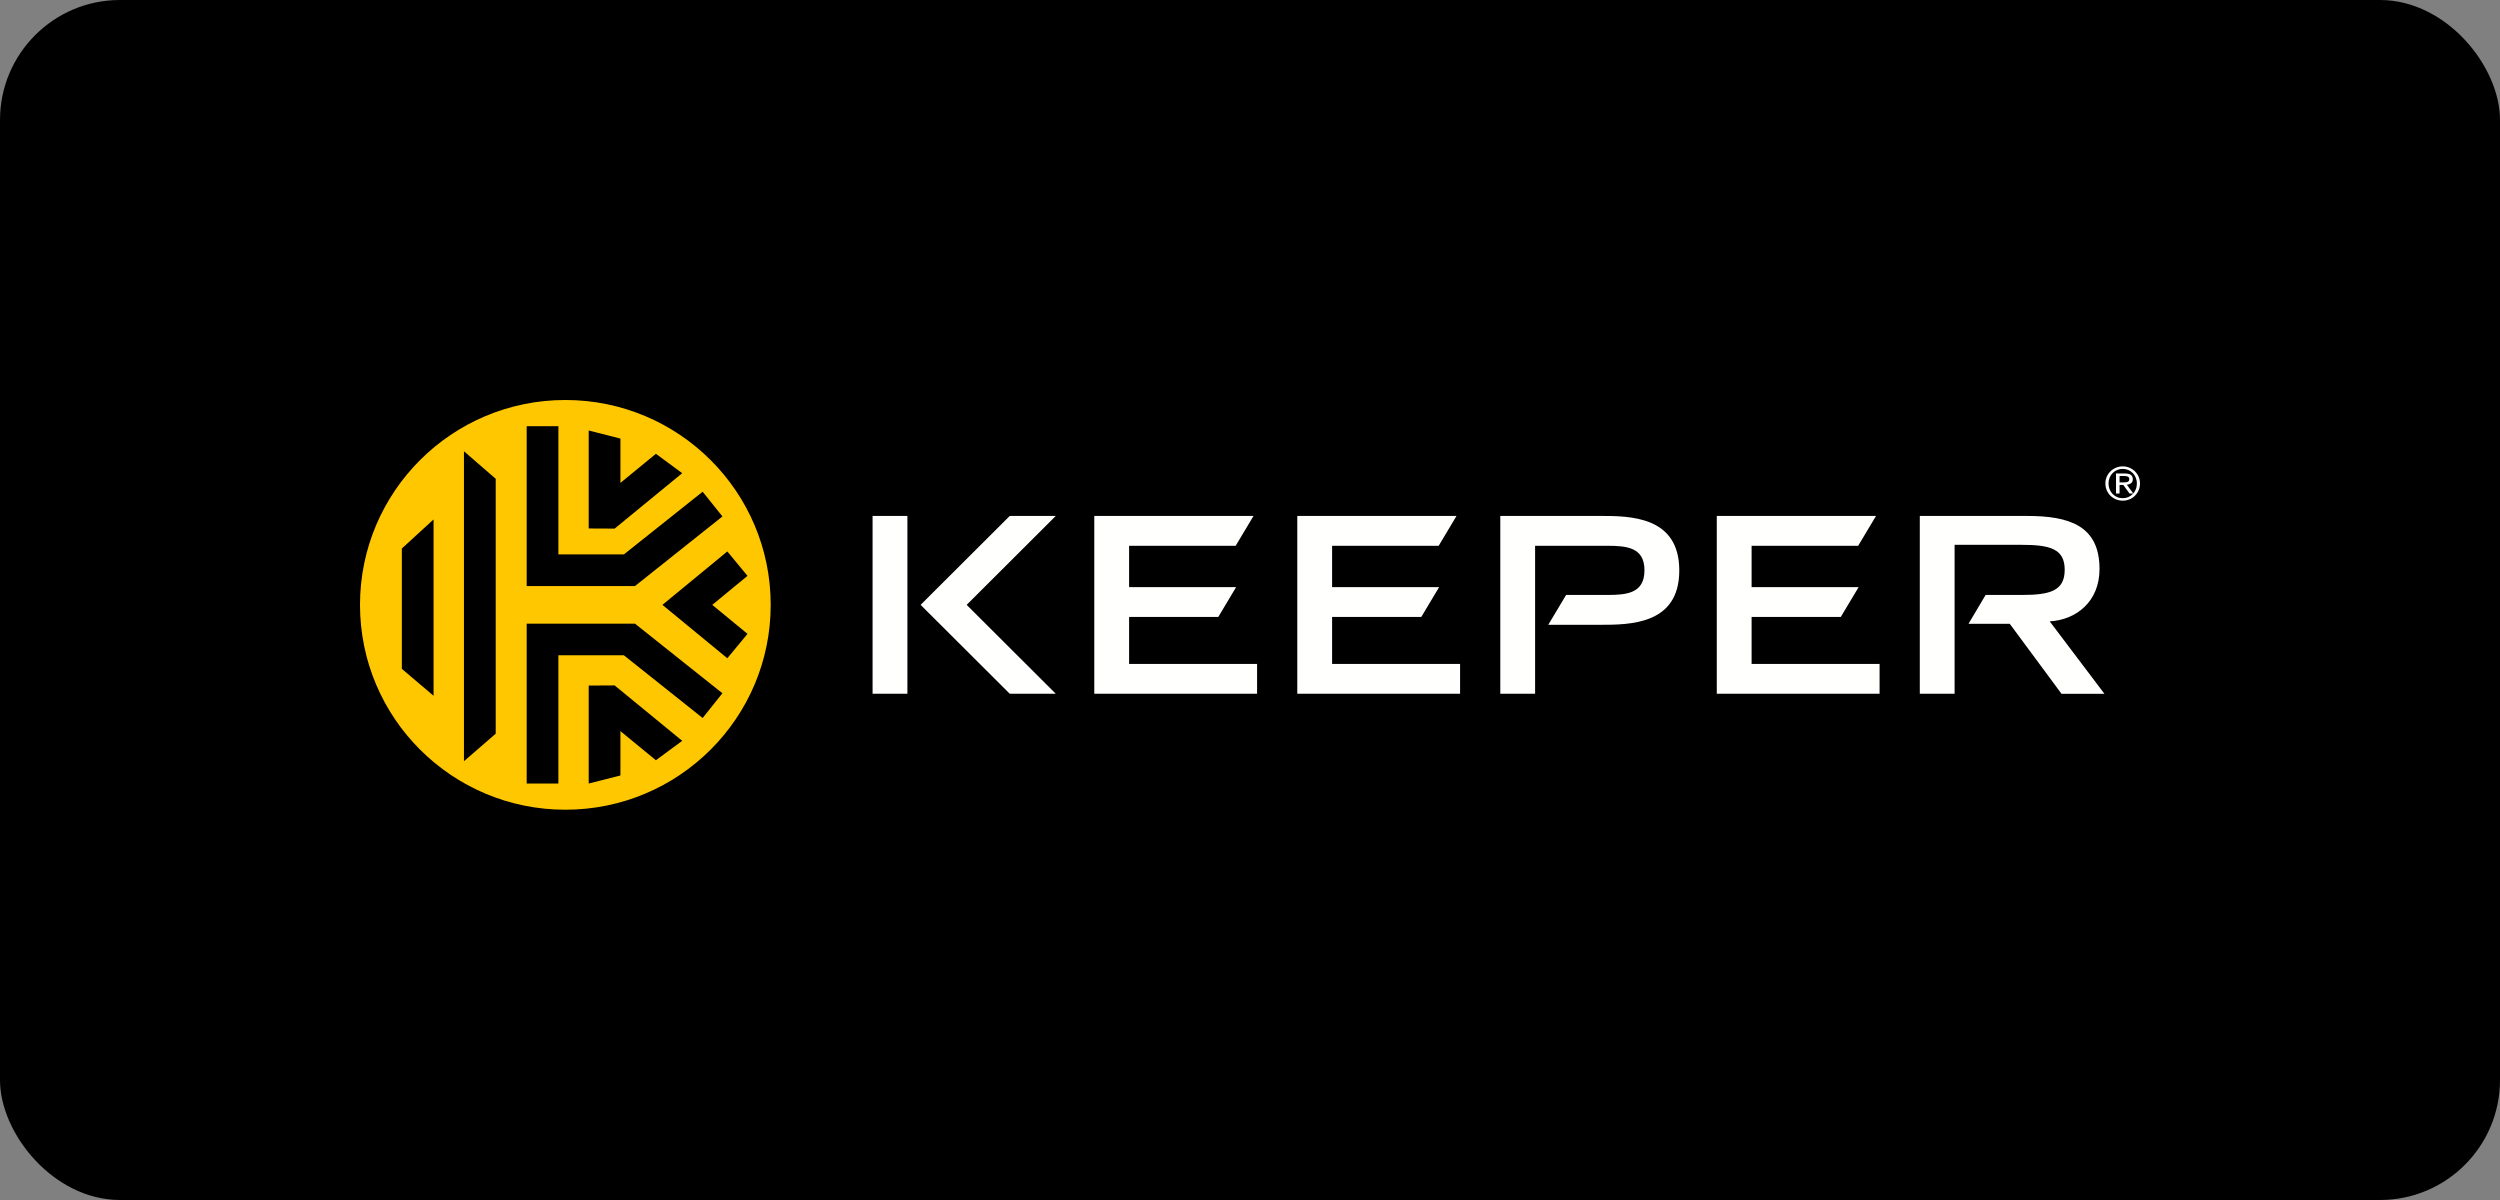
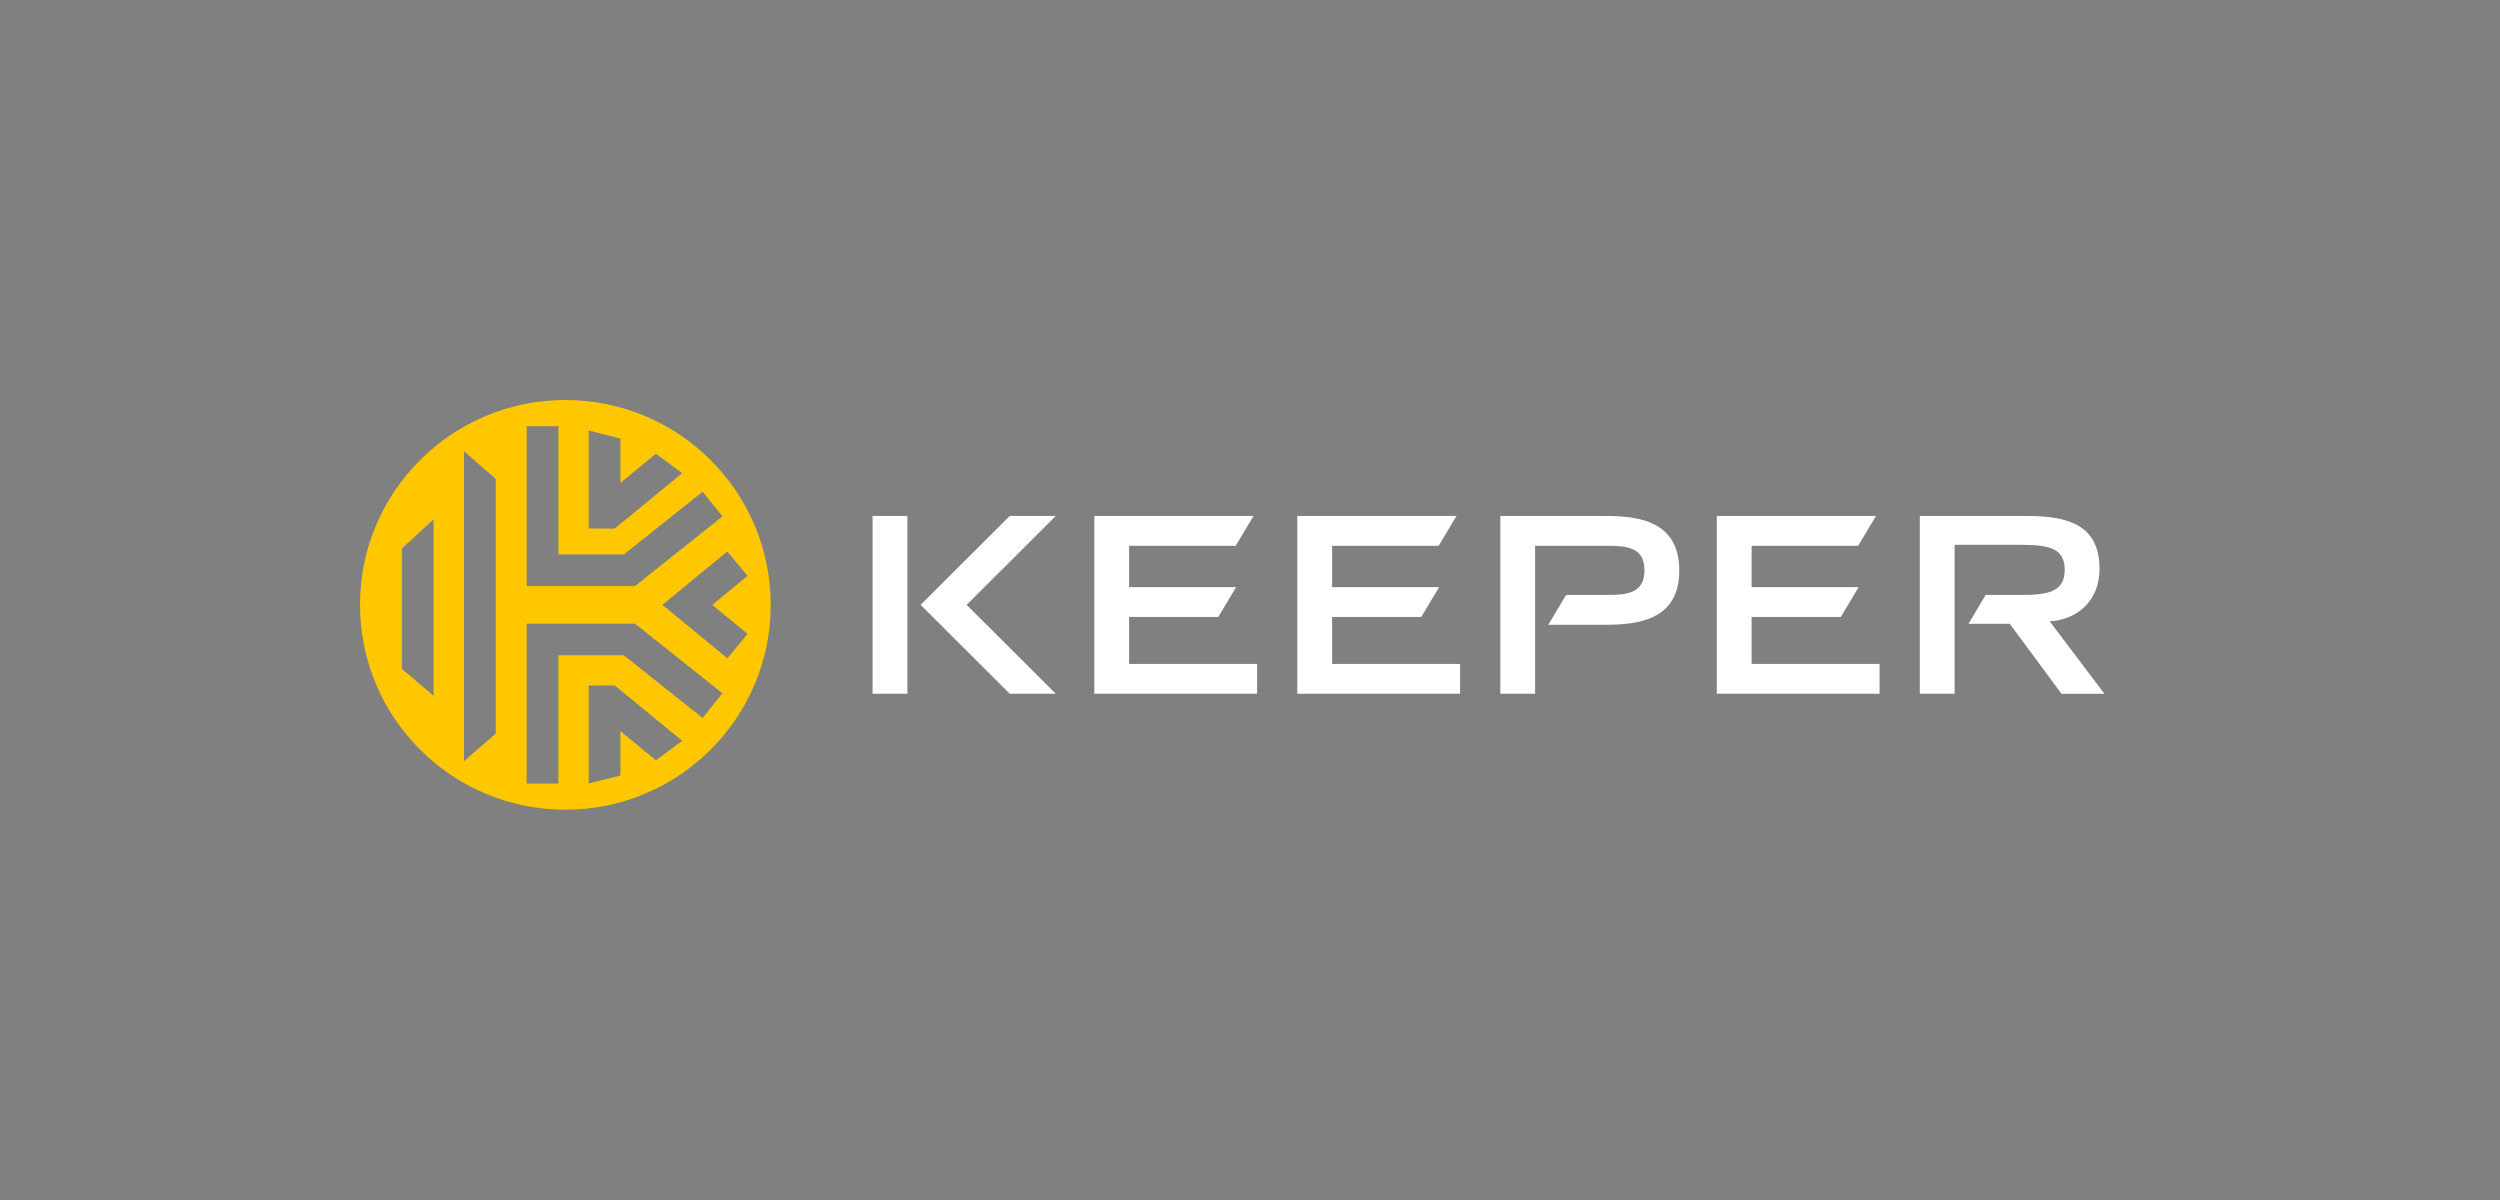
<svg xmlns="http://www.w3.org/2000/svg" width="125" height="60" viewBox="0 0 125 60" fill="none">
  <rect x="0" y="0" width="125" height="60" fill="#808080" stroke="none" />
-   <rect width="125" height="60" rx="6" fill="black" />
  <path fill-rule="evenodd" clip-rule="evenodd" d="M36.366 32.913L33.121 30.243L36.366 27.572L37.375 28.793L35.613 30.243L37.375 31.693L36.366 32.913ZM35.132 35.9L31.194 32.764H27.919V39.177H26.334V31.182H31.748L36.121 34.663L35.132 35.9ZM32.795 38.012L31.021 36.556V38.773L29.435 39.177V34.278L30.732 34.271L34.111 37.042L32.795 38.012ZM24.785 36.685L23.198 38.061V22.562L24.785 23.939V36.685ZM21.678 34.789L20.092 33.442V27.425L21.678 25.972V34.788V34.789ZM26.334 21.31H27.92V27.721H31.194L35.132 24.586L36.122 25.822L31.749 29.303H26.334V21.31ZM29.435 21.525L31.021 21.929V24.145L32.795 22.689L34.111 23.659L30.732 26.43L29.435 26.424V21.525ZM28.267 20C22.597 20 18 24.586 18 30.242C18 35.9 22.597 40.486 28.267 40.486C33.938 40.486 38.535 35.9 38.535 30.243C38.535 24.586 33.938 20 28.267 20Z" fill="#FFC700" />
  <path fill-rule="evenodd" clip-rule="evenodd" d="M56.455 30.848H60.914L61.806 29.357H56.455V27.289H61.784L62.676 25.797H54.714V34.688H62.854V33.196H56.455V30.848ZM66.605 30.848H71.064L71.956 29.357H66.605V27.289H71.934L72.826 25.797H64.864V34.688H73.004V33.196H66.605V30.848ZM87.58 30.848H92.039L92.931 29.357H87.58V27.289H92.909L93.801 25.797H85.839V34.688H93.979V33.196H87.58V30.848ZM52.79 25.798H50.487L46.031 30.243L50.488 34.688H52.789C51.304 33.206 49.818 31.725 48.333 30.243L52.789 25.797M43.629 34.688H45.37V25.797H43.629V34.688ZM102.487 31.068C103.799 30.995 104.976 30.091 104.976 28.451C104.976 26.274 103.456 25.797 101.347 25.797H95.99V34.688H97.73V27.241H101.089C102.512 27.241 103.235 27.449 103.235 28.488C103.235 29.54 102.512 29.748 101.089 29.748H99.281L98.424 31.191H100.489L103.075 34.689H105.221L102.487 31.07M79.98 25.796H75.015V34.687H76.755V27.289H80.36C81.352 27.289 82.223 27.375 82.223 28.513C82.223 29.662 81.352 29.748 80.36 29.748H78.305L77.413 31.24H79.98C81.487 31.24 83.964 31.24 83.964 28.525C83.964 25.797 81.487 25.796 79.98 25.796Z" fill="#FFFFFE" />
-   <path fill-rule="evenodd" clip-rule="evenodd" d="M106.34 24.235L106.666 24.678H106.476L106.165 24.246H105.978V24.678H105.801V23.674H106.242C106.377 23.674 106.478 23.698 106.543 23.745C106.608 23.793 106.64 23.864 106.64 23.962C106.64 24.052 106.612 24.118 106.554 24.16C106.491 24.204 106.417 24.23 106.34 24.235ZM106.277 24.116C106.309 24.114 106.341 24.108 106.372 24.097C106.398 24.087 106.421 24.07 106.438 24.048C106.456 24.02 106.464 23.987 106.463 23.954C106.464 23.926 106.457 23.897 106.441 23.873C106.426 23.854 106.406 23.838 106.383 23.828C106.358 23.817 106.331 23.809 106.303 23.806C106.273 23.802 106.243 23.801 106.213 23.801H105.979V24.119H106.163C106.201 24.12 106.239 24.119 106.277 24.116Z" fill="white" />
-   <path fill-rule="evenodd" clip-rule="evenodd" d="M107 24.173C107 24.297 106.977 24.411 106.931 24.516C106.885 24.621 106.822 24.711 106.745 24.789C106.666 24.867 106.575 24.927 106.47 24.97C106.366 25.012 106.256 25.033 106.137 25.033C105.909 25.034 105.69 24.947 105.526 24.789C105.444 24.709 105.379 24.613 105.335 24.507C105.291 24.401 105.269 24.287 105.27 24.173C105.268 24.059 105.291 23.947 105.335 23.842C105.379 23.737 105.444 23.643 105.526 23.564C105.689 23.405 105.909 23.317 106.137 23.319C106.25 23.318 106.362 23.34 106.467 23.383C106.572 23.425 106.667 23.488 106.747 23.567C106.827 23.647 106.891 23.741 106.934 23.845C106.978 23.949 107 24.06 107 24.173ZM106.844 24.173C106.845 24.074 106.826 23.977 106.789 23.886C106.756 23.8 106.706 23.722 106.642 23.656C106.577 23.59 106.501 23.537 106.416 23.501C106.328 23.463 106.233 23.444 106.137 23.444C106.042 23.444 105.949 23.462 105.862 23.498C105.775 23.534 105.696 23.588 105.63 23.655C105.566 23.719 105.516 23.797 105.48 23.886C105.444 23.977 105.425 24.074 105.426 24.173C105.426 24.278 105.445 24.376 105.48 24.465C105.514 24.551 105.564 24.63 105.629 24.697C105.693 24.763 105.77 24.817 105.855 24.854C105.942 24.891 106.036 24.909 106.137 24.909C106.237 24.909 106.33 24.89 106.416 24.854C106.501 24.817 106.577 24.763 106.641 24.697C106.706 24.63 106.756 24.551 106.789 24.465C106.826 24.376 106.844 24.278 106.844 24.173Z" fill="white" />
</svg>